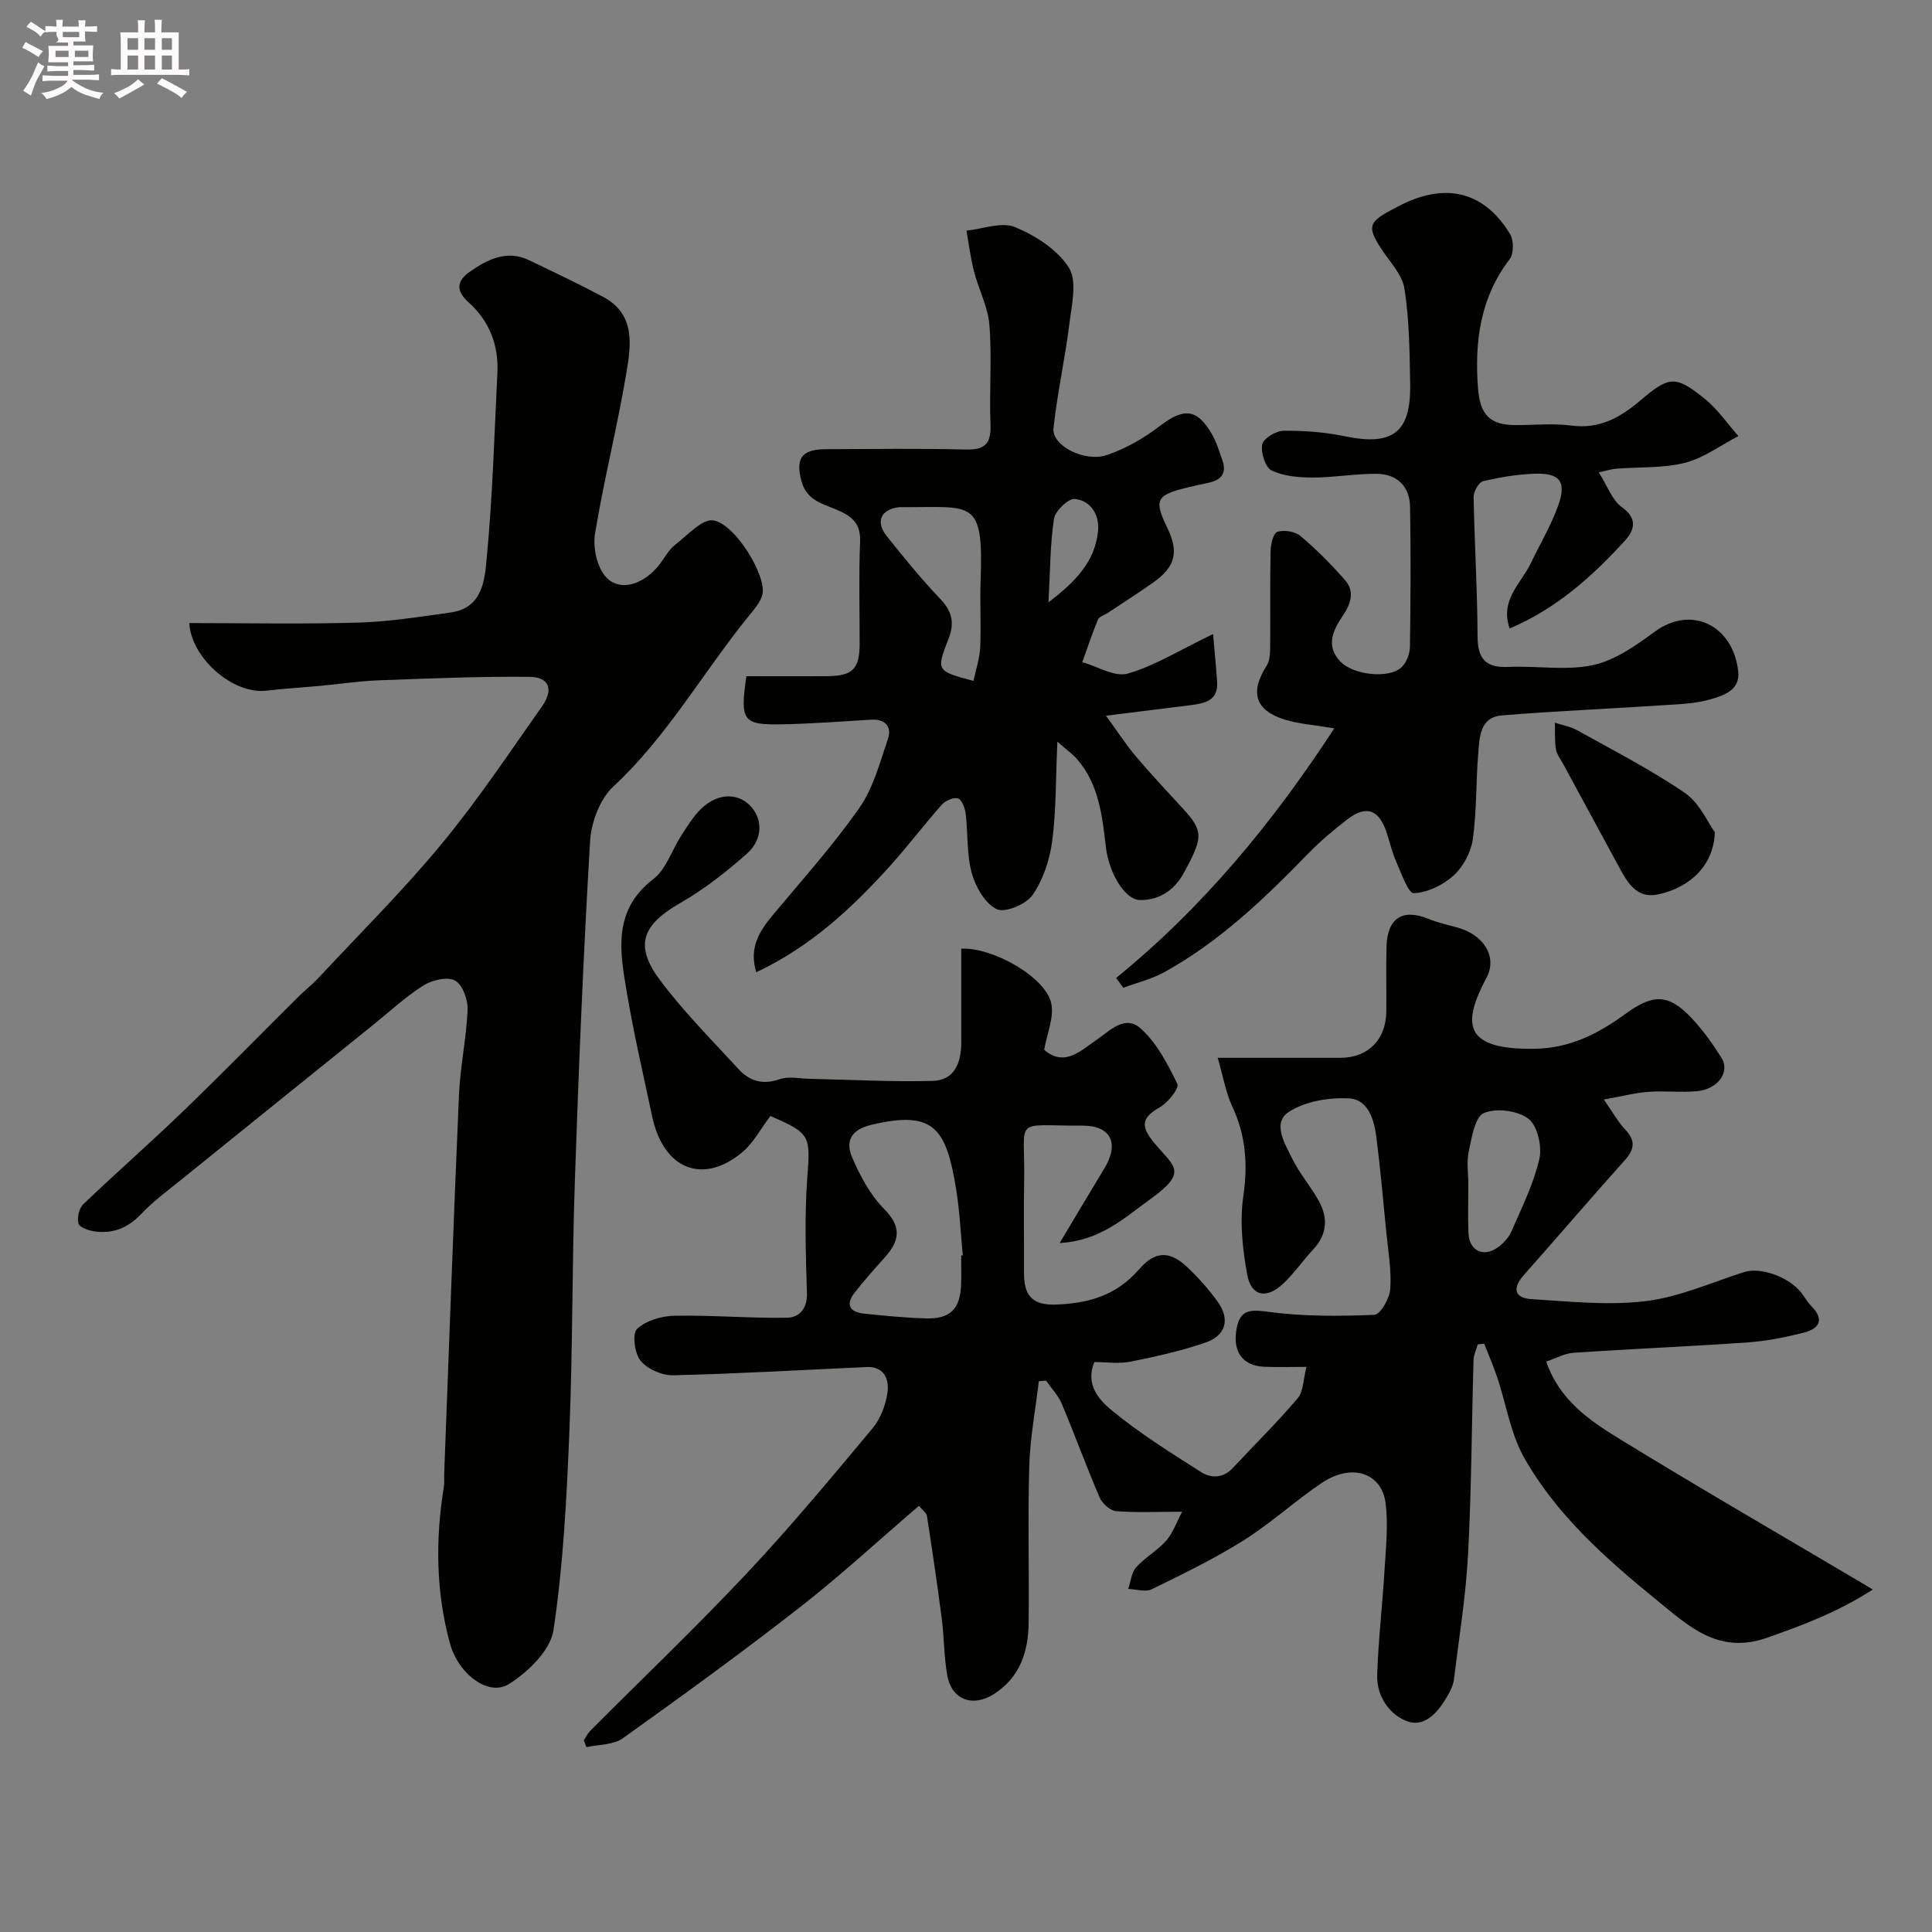
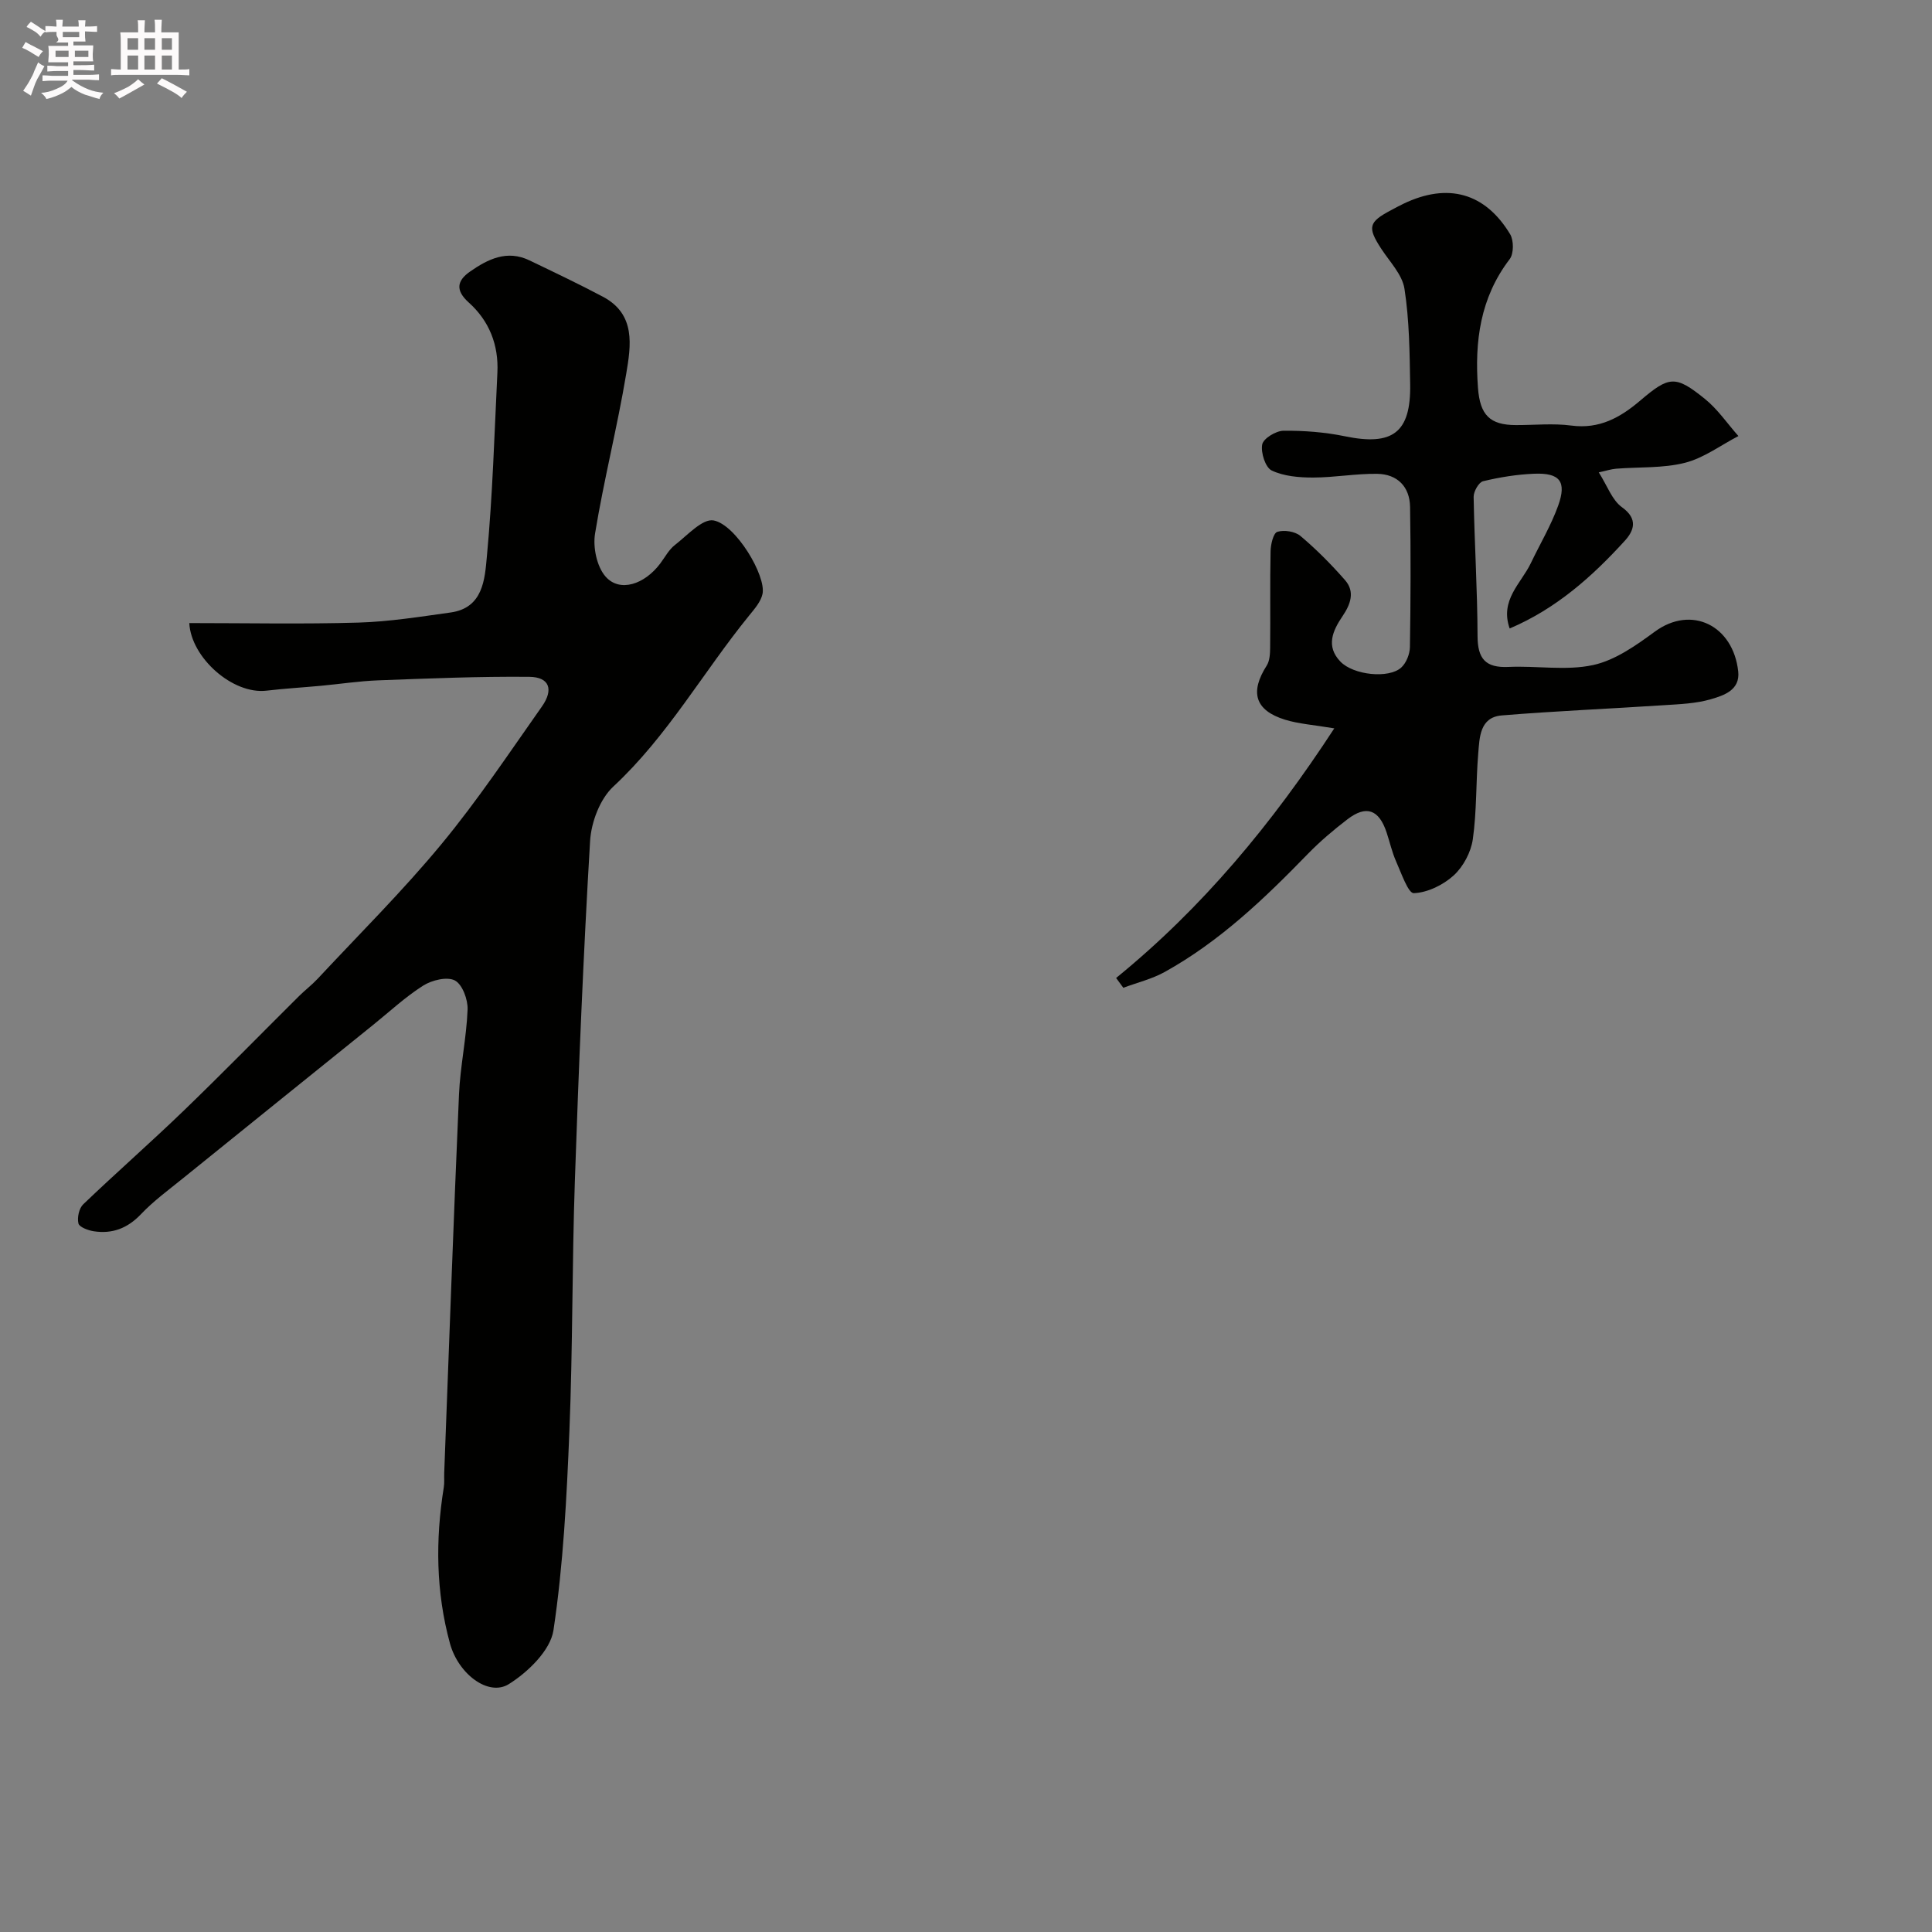
<svg xmlns="http://www.w3.org/2000/svg" enable-background="new 0 0 400 400" viewBox="0 0 400 400">
  <rect x="0" y="0" width="400" height="400" fill="#808080" stroke="none" />
  <path d="m6.8 9.5c.6.3 1.3.7 2.1 1.1-.4.4-.7.8-.9 1.2-.7-.4-1.3-.8-1.8-1.1s-1.1-.6-1.6-.8c.2-.4.5-.8.7-1.2.4.2.8.5 1.5.8zm.9 6.9c-.3.6-.5 1.1-.7 1.7s-.4 1.1-.6 1.7c-.6-.4-1.1-.7-1.6-1 .7-1 1.2-1.8 1.5-2.4.3-.5.6-1.1.8-1.7.3-.6.5-1.2.8-1.8.3.3.8.6 1.3.8-.7 1.3-1.2 2.2-1.5 2.7zm.1-11c.4.3 1 .7 1.7 1.1-.5.2-.8.6-1.1 1.1-.5-.6-1-1-1.4-1.2s-.9-.6-1.5-.8c.2-.4.5-.7.9-1.1.5.3.9.6 1.4.9zm10.5 13.1c1 .4 2 .6 3.1.7-.4.4-.7.8-.8 1.3-.9-.2-1.9-.6-3-.9-1-.4-2-.9-2.8-1.6-.5.4-1.1.9-1.9 1.3s-1.9.9-3.3 1.2c-.1-.3-.5-.8-1.1-1.3 1 0 2.1-.3 3.2-.8 1.2-.5 1.9-1 2.3-1.7h-3.2c-.4 0-1 0-2 .1v-1.2c1 0 1.7.1 2 .1h3.3v-1h-2.3c-.2 0-.9 0-2 .1v-1.2c1.2 0 1.9.1 2 .1h2.3v-.8h-4.1c0-.7.1-1.2.1-1.6 0-.5 0-1.1-.1-1.8h4.1v-.7h-2.5c1-.6.1-1.1.1-1.6v-.6h-.5c-.4 0-1 0-1.8.1v-1.3c1.2 0 1.9.1 2.1.1h.2c0-.3 0-.8-.1-1.4h1.4c0 .6-.1 1-.1 1.4h3.4c0-.4 0-.8-.1-1.3h1.5c0 .4-.1.9-.1 1.3.7 0 1.5 0 2.5-.1v1.2c-1 0-1.8-.1-2.5-.1v.6c0 .3 0 .8.1 1.5h-2.5v.8h4.1c0 .7-.1 1.3-.1 1.8s0 1 .1 1.5h-4.1v.8h1.4c.8 0 1.8 0 2.9-.1v1.2c-1 0-1.9-.1-2.8-.1h-1.5v1h3.2c.3 0 1 0 2.1-.1v1.2c-1.1 0-1.8-.1-2.1-.1h-3.4l-.1.1c1.4 1 2.4 1.5 3.4 1.9zm-4.1-6.7v-1.3h-2.7v1.3zm2.2-4.1v-1.1h-3.4v1.1zm1.9 4.1v-1.3h-2.8v1.3z" fill="#fcfafa" />
  <path d="m37 6.7v2.3 5.4c1 0 1.8 0 2.2-.1v1.3c-.6 0-1.5-.1-2.5-.1h-11.9c-.7 0-1.3 0-1.8.1v-1.3c.5 0 1.1.1 2 .1v-5.2c0-1 0-1.8-.1-2.5h3.7c0-1.3 0-2.1-.1-2.5h1.5c0 .4-.1 1.3-.1 2.5h2.2c0-1.2 0-2.1-.1-2.6h1.5c0 .4-.1 1.3-.1 2.6zm-12.3 13.7c-.3-.4-.7-.8-1.1-1.1 1.1-.4 2.1-.9 2.9-1.3.8-.5 1.5-1 2.1-1.6.4.4.9.8 1.3 1.1-2.5 1.4-4.2 2.4-5.2 2.9zm3.9-10.1v-2.4h-2.2v2.4zm0 4.1v-2.9h-2.2v2.9zm3.5-4.1v-2.4h-2.2v2.4zm0 4.1v-2.9h-2.2v2.9zm.4 2.9 1-1.1c.6.3 1.4.7 2.5 1.3s2 1.1 2.7 1.5c-.4.4-.8.8-1.1 1.3-.8-.8-2.5-1.7-5.1-3zm3.1-7v-2.4h-2.1v2.4zm0 4.1v-2.9h-2.1v2.9z" fill="#fcfafa" />
  <g fill="#010100">
-     <path d="m244.75 312.99c-5.55 0-9.66.22-13.71-.13-1.22-.11-2.84-1.58-3.37-2.82-2.76-6.42-5.15-13-7.86-19.44-.73-1.73-2.14-3.18-3.24-4.76-.5.04-.99.08-1.49.13-.69 5.84-1.8 11.66-1.98 17.51-.32 10.82 0 21.66-.13 32.49-.07 5.9-1.72 11.19-7.07 14.69-4.42 2.89-8.85 1.35-9.78-3.81-.69-3.86-.64-7.85-1.14-11.75-.92-7.1-1.97-14.17-3.07-21.24-.11-.68-.96-1.24-1.66-2.09-8.3 7.11-16.19 14.41-24.64 21-11.98 9.35-24.29 18.29-36.66 27.12-1.95 1.39-4.99 1.27-7.53 1.85-.18-.48-.36-.96-.54-1.43.43-.65.77-1.4 1.3-1.94 10.82-10.86 21.93-21.45 32.43-32.62 9.06-9.64 17.53-19.84 26.01-30 1.68-2.01 2.78-4.89 3.13-7.5.35-2.6-.64-5.38-4.3-5.22-13.36.6-26.71 1.39-40.07 1.71-2.3.05-5.33-1.28-6.75-3.01-1.25-1.51-1.77-5.61-.74-6.58 1.84-1.74 5.08-2.69 7.75-2.74 7.77-.15 15.55.54 23.31.41 2.46-.04 4.22-1.8 4.12-5.09-.25-8.02-.52-16.08.08-24.06.63-8.46.71-9.03-7.65-12.61-1.94 2.54-3.52 5.62-5.96 7.62-8.11 6.64-16.2 3.37-18.51-7.52-1.83-8.6-3.82-17.17-5.28-25.83-1.42-8.41-2.92-16.86 5.52-23.33 2.66-2.04 3.82-5.98 5.77-8.99 1.24-1.91 2.46-3.93 4.07-5.51 3.31-3.24 7.4-3.43 10.09-.81 2.73 2.67 2.86 7.02-.55 10.04-4.26 3.78-8.83 7.37-13.75 10.19-7.87 4.51-9.66 8.74-4.32 15.91 4.89 6.58 10.76 12.45 16.33 18.52 2.26 2.47 4.99 3.31 8.48 2.09 1.89-.66 4.21-.12 6.34-.08 8.45.17 16.91.66 25.35.43 4.61-.12 5.93-3.84 5.94-7.97.01-6.48 0-12.96 0-19.41 6.55-.3 17.41 5.87 18.62 11.27.65 2.91-.87 6.3-1.45 9.67 4.18 3.63 7.56.17 10.65-1.92 3.05-2.07 6.09-5.5 9.44-2.4 3.27 3.01 5.52 7.31 7.48 11.4.42.88-1.96 3.88-3.66 4.84-3.81 2.16-3.95 3.93-1.18 7.29 4.16 5.04 7.22 5.97-.8 11.74-5.3 3.81-10.26 8.59-18.73 9.06 3.46-5.79 6.32-10.61 9.23-15.41 3.16-5.2 1.44-8.92-4.51-8.9-14.74.06-11.81-2.01-12.07 11.48-.12 6.33 0 12.67-.03 19-.02 4.3 1.39 6.7 6.37 6.57 6.89-.19 12.77-1.88 17.46-7.31 3.36-3.88 6.4-3.86 10.09-.33 2.25 2.15 4.36 4.52 6.17 7.04 2.69 3.75 1.62 7.05-2.57 8.49-5.02 1.72-10.27 2.89-15.49 3.93-2.39.48-4.95.08-7.46.08-1.97 4.7 1.05 7.91 3.63 10.03 5.76 4.74 12.15 8.73 18.46 12.75 2.03 1.29 4.55 1.31 6.53-.81 4.51-4.82 9.21-9.46 13.48-14.48 1.19-1.41 1.13-3.88 1.81-6.49-3.41 0-6.05.09-8.68-.02-4.59-.19-6.76-3.17-5.73-8.19.78-3.77 3.04-3.67 6.66-3.18 7.18.97 14.55.91 21.81.61 1.23-.05 3.16-3.4 3.29-5.32.27-3.89-.43-7.85-.82-11.78-.63-6.52-1.23-13.05-2.04-19.56-.46-3.67-1.67-7.94-5.69-8.15-4.16-.22-9.11.6-12.48 2.82-3.47 2.29-.78 6.57.72 9.64 1.49 3.04 3.78 5.68 5.45 8.65 2.01 3.57 1.85 7.03-1.12 10.2-2.14 2.28-3.92 4.91-6.18 7.04-3.47 3.26-6.63 2.65-7.46-1.87-.97-5.29-1.57-10.91-.81-16.17.95-6.61.55-12.6-2.28-18.63-1.34-2.86-1.86-6.1-3.02-10.08 9.19 0 17.3.01 25.41 0 5.69-.01 9.41-3.72 9.5-9.53.06-4.5-.09-9 .04-13.5.17-5.9 3.32-7.9 8.6-5.77 1.95.79 4.02 1.27 6.05 1.82 5.39 1.45 8.39 5.99 6.06 10.38-5.2 9.8-4.58 14.92 9.92 14.73 7.42-.1 13.28-3.18 18.86-7.24 5.67-4.12 8.87-4.22 13.67.88 2.34 2.49 4.37 5.32 6.19 8.22 1.85 2.95-.74 6.53-5.09 6.92-3.31.3-6.67-.11-9.99.13-2.68.19-5.33.89-9.28 1.59 1.92 2.73 2.95 4.66 4.41 6.19 2.17 2.29 2.01 4.08-.07 6.39-7.04 7.84-13.88 15.86-20.88 23.75-2.42 2.73-2.02 4.78 1.57 5 7.88.49 15.9 1.36 23.67.41 6.95-.85 13.64-3.87 20.41-6.03 3.32-1.06 9.27 1.02 11.8 4.32.69.9 1.25 1.94 2.04 2.73 2.89 2.89 1.55 4.73-1.62 5.53-3.77.95-7.65 1.73-11.52 2-12.01.84-24.04 1.34-36.05 2.14-1.85.12-3.64 1.15-5.67 1.83 2.72 8 9 12.23 15.26 16.07 16.41 10.06 33.07 19.7 49.64 29.51.66.39 1.32.79 2.7 1.62-7.19 4.64-14.47 7.38-21.99 10.01-10.02 3.51-16.27-2.56-22.71-7.8-10.5-8.55-20.76-17.6-27.5-29.55-2.79-4.95-3.68-10.96-5.51-16.46-.8-2.4-1.82-4.73-2.74-7.09-.44.04-.88.07-1.32.11-.31 1.09-.86 2.17-.89 3.27-.39 13.43-.42 26.88-1.14 40.29-.46 8.64-1.87 17.23-2.92 25.83-.11.92-.5 1.86-.94 2.69-1.83 3.45-4.66 7.22-8.42 6.07-3.71-1.14-6.68-5.11-6.53-9.64.24-7.4 1.11-14.77 1.55-22.16.27-4.47.75-9.02.2-13.42-.8-6.38-7.08-8.37-13.23-4.22-5.55 3.74-10.53 8.34-16.18 11.89-6.07 3.81-12.57 6.97-19.02 10.12-1.3.64-3.23-.01-4.86-.07.52-1.52.66-3.39 1.65-4.49 1.85-2.06 4.43-3.47 6.25-5.54 1.39-1.65 2.15-3.89 3.26-5.95zm-45.75-53.05c.11-.01.23-.03.34-.04-.45-4.58-.65-9.21-1.39-13.75-2.05-12.56-4.59-16.36-17.54-13.27-4.28 1.02-5.4 3.45-3.98 6.75 1.64 3.82 3.73 7.75 6.61 10.66 3.71 3.74 3.23 6.62.14 10.05-2.14 2.38-4.27 4.78-6.24 7.29-1.94 2.48-1.01 4.03 1.94 4.34 4.25.44 8.51.87 12.78.99 5.1.15 7.14-1.93 7.32-7.02.08-2 .02-4 .02-6zm105-14.65c0 3.32-.1 6.65.03 9.97.13 3.68 3.06 5.15 6.07 3 1.16-.83 2.28-2.05 2.84-3.34 2.13-4.91 4.57-9.79 5.76-14.94.6-2.59-.37-6.92-2.25-8.35-2.23-1.7-6.68-2.28-9.23-1.18-1.86.8-2.51 5.05-3.12 7.88-.49 2.23-.1 4.64-.1 6.96z" />
-     <path d="m39.19 129c11.91 0 23.49.24 35.05-.1 6.37-.19 12.72-1.21 19.05-2.09 6.76-.94 7.08-6.93 7.51-11.58 1.19-12.65 1.56-25.38 2.18-38.08.28-5.73-1.68-10.71-5.94-14.53-2.76-2.48-2.47-4.48.27-6.39 3.71-2.59 7.67-4.55 12.29-2.33 5.1 2.45 10.22 4.88 15.22 7.53 6.87 3.64 5.81 10.13 4.83 15.97-1.85 11.07-4.64 21.99-6.45 33.06-.47 2.85.36 6.86 2.19 8.93 2.92 3.3 8.03 1.65 11.32-2.74.98-1.31 1.78-2.86 3.03-3.82 2.56-1.99 5.71-5.5 8-5.08 4.6.85 10.92 11.46 10.13 15.22-.34 1.61-1.65 3.09-2.75 4.45-9.51 11.68-16.91 24.99-28.13 35.42-2.78 2.58-4.59 7.4-4.82 11.31-1.39 23.42-2.35 46.86-3.15 70.31-.59 17.25-.43 34.53-1.13 51.78-.56 13.79-1.26 27.66-3.3 41.28-.63 4.17-5.26 8.66-9.23 11.15-4.22 2.65-10.47-2.08-12.2-8.41-2.91-10.64-3.03-21.45-1.28-32.31.16-.98.05-2 .09-2.99 1-26.12 1.92-52.25 3.06-78.37.26-5.87 1.55-11.7 1.78-17.57.08-2.06-1.07-5.19-2.62-6.02-1.6-.85-4.76-.08-6.56 1.05-3.71 2.35-6.98 5.41-10.42 8.18-13.14 10.59-26.29 21.18-39.41 31.79-2.94 2.38-6.03 4.64-8.62 7.37-2.78 2.92-5.93 4.12-9.77 3.53-1.17-.18-2.99-.86-3.17-1.62-.29-1.21.12-3.14 1-3.97 6.85-6.56 14-12.82 20.83-19.41 8.06-7.78 15.89-15.79 23.84-23.69 1.24-1.23 2.65-2.3 3.84-3.57 8.62-9.25 17.62-18.18 25.66-27.91 7.47-9.03 14-18.85 20.77-28.45 2.52-3.57 1.55-6.13-2.59-6.17-10.43-.1-20.87.34-31.31.73-3.93.15-7.85.75-11.78 1.12-3.76.35-7.54.57-11.29 1.01-7.01.85-15.65-6.81-16.02-13.99z" />
-     <path d="m251.15 131.27c.35 4.05.64 6.95.84 9.87.27 3.92-2.54 4.48-5.45 4.85-5.47.69-10.95 1.36-17.56 2.19 2.46 3.37 4.18 6.04 6.22 8.45 3.09 3.65 6.37 7.15 9.61 10.67 4.37 4.74 4.34 6.03.27 13.46-2 3.65-5.12 5.59-9 5.59-3.21 0-6.49-5.68-7.1-10.84-.77-6.49-1.42-13.05-5.96-18.31-.83-.97-1.91-1.72-4.1-3.66-.36 7.96-.24 14.36-1.08 20.64-.52 3.87-1.87 7.98-4.06 11.13-1.34 1.93-5.73 3.75-7.43 2.92-2.42-1.17-4.38-4.63-5.16-7.49-1.07-3.89-.76-8.15-1.25-12.22-.14-1.17-.74-2.88-1.57-3.2-.85-.33-2.6.42-3.34 1.24-3.71 4.17-7.08 8.65-10.82 12.79-7.89 8.74-16.44 16.68-27.64 21.94-1.54-5.07.64-8.48 3.42-11.82 6.09-7.31 12.48-14.42 17.92-22.19 2.89-4.13 4.27-9.4 5.92-14.29.85-2.51-.51-4.15-3.43-3.99-6.1.35-12.19.84-18.3.96-8.36.17-8.91-.64-7.57-9.96 5.55 0 11.18.04 16.8-.01 5.24-.05 6.64-1.51 6.65-6.73.01-7-.19-14 .09-20.99.13-3.35-1.08-4.97-4.03-6.38-3.05-1.46-6.96-1.94-8.11-6.28-1.24-4.67-.02-6.59 5.03-6.61 9.66-.03 19.33-.18 28.99.07 4 .1 5.27-1.23 5.12-5.17-.27-6.85.31-13.75-.22-20.57-.29-3.77-2.23-7.39-3.19-11.13-.71-2.77-1.06-5.63-1.57-8.45 3.39-.34 7.28-1.88 10.06-.73 4.24 1.75 8.8 4.67 11.15 8.4 1.76 2.79.59 7.69.11 11.58-.9 7.26-2.52 14.43-3.3 21.7-.37 3.51 6.38 7.08 11.05 5.51 3.89-1.31 7.66-3.47 10.92-5.98 4.96-3.81 7.75-3.7 10.83 1.65.96 1.67 1.52 3.58 2.17 5.41 1.01 2.84-.4 4.17-3.04 4.7-1.43.29-2.85.62-4.27.96-6.39 1.54-6.89 2.56-4.11 8.3 2.46 5.09 1.72 8.1-2.98 11.41-3.07 2.16-6.24 4.18-9.36 6.26-.67.45-1.74.72-1.99 1.33-1.2 2.9-2.19 5.88-3.25 8.84 3.16.88 6.71 3.14 9.39 2.37 5.54-1.58 10.61-4.78 17.68-8.19zm-49.6 9.71c.54-2.58 1.29-4.72 1.39-6.89.2-4.64-.08-9.3.09-13.95.61-17.09-1.68-15.05-16.33-15.14-.17 0-.33-.01-.5 0-3.79.41-5.02 2.98-2.62 5.98 3.57 4.48 7.2 8.95 11.16 13.09 2.41 2.52 2.87 4.97 1.7 8.02-2.64 6.81-2.63 6.81 5.11 8.89zm15.53-16.28c5.6-4.27 9.6-8.41 10.25-14.67.35-3.34-1.39-6.34-4.77-6.73-1.34-.15-4.08 2.45-4.34 4.08-.81 5.32-.78 10.76-1.14 17.32z" />
+     <path d="m39.19 129c11.91 0 23.49.24 35.05-.1 6.37-.19 12.72-1.21 19.05-2.09 6.76-.94 7.08-6.93 7.51-11.58 1.19-12.65 1.56-25.38 2.18-38.08.28-5.73-1.68-10.71-5.94-14.53-2.76-2.48-2.47-4.48.27-6.39 3.71-2.59 7.67-4.55 12.29-2.33 5.1 2.45 10.22 4.88 15.22 7.53 6.87 3.64 5.81 10.13 4.83 15.97-1.85 11.07-4.64 21.99-6.45 33.06-.47 2.85.36 6.86 2.19 8.93 2.92 3.3 8.03 1.65 11.32-2.74.98-1.31 1.78-2.86 3.03-3.82 2.56-1.99 5.71-5.5 8-5.08 4.6.85 10.92 11.46 10.13 15.22-.34 1.61-1.65 3.09-2.75 4.45-9.51 11.68-16.91 24.99-28.13 35.42-2.78 2.58-4.59 7.4-4.82 11.31-1.39 23.42-2.35 46.86-3.15 70.31-.59 17.25-.43 34.53-1.13 51.78-.56 13.79-1.26 27.66-3.3 41.28-.63 4.17-5.26 8.66-9.23 11.15-4.22 2.65-10.47-2.08-12.2-8.41-2.91-10.64-3.03-21.45-1.28-32.31.16-.98.05-2 .09-2.99 1-26.12 1.92-52.25 3.06-78.37.26-5.87 1.55-11.7 1.78-17.57.08-2.06-1.07-5.19-2.62-6.02-1.6-.85-4.76-.08-6.56 1.05-3.71 2.35-6.98 5.41-10.42 8.18-13.14 10.59-26.29 21.18-39.41 31.79-2.94 2.38-6.03 4.64-8.62 7.37-2.78 2.92-5.93 4.12-9.77 3.53-1.17-.18-2.99-.86-3.17-1.62-.29-1.21.12-3.14 1-3.97 6.85-6.56 14-12.82 20.83-19.41 8.06-7.78 15.89-15.79 23.84-23.69 1.24-1.23 2.65-2.3 3.84-3.57 8.62-9.25 17.62-18.18 25.66-27.91 7.47-9.03 14-18.85 20.77-28.45 2.52-3.57 1.55-6.13-2.59-6.17-10.43-.1-20.87.34-31.31.73-3.93.15-7.85.75-11.78 1.12-3.76.35-7.54.57-11.29 1.01-7.01.85-15.65-6.81-16.02-13.99" />
    <path d="m231.08 202.48c17.87-14.55 32.27-31.91 45.17-51.68-4.31-.73-7.37-.92-10.22-1.8-6.2-1.93-7.3-5.68-3.77-11.2.63-.99.69-2.45.71-3.69.07-6.66-.05-13.33.09-19.99.03-1.42.57-3.75 1.4-4.01 1.4-.44 3.66-.09 4.78.85 3.3 2.78 6.37 5.88 9.22 9.13 2.14 2.43 1.14 5.06-.51 7.49-2.04 3.01-3.48 6.21-.45 9.38 2.69 2.82 10.05 3.6 12.62 1.24 1.05-.96 1.77-2.81 1.79-4.26.15-9.66.19-19.33.03-28.99-.07-4.21-2.65-6.79-6.82-6.85-4.43-.06-8.86.77-13.29.77-2.88 0-6.02-.26-8.54-1.46-1.31-.63-2.29-3.71-1.96-5.4.24-1.23 2.84-2.82 4.41-2.83 4.24-.04 8.57.29 12.73 1.15 9.85 2.04 13.66-.75 13.49-10.78-.11-6.6-.17-13.27-1.18-19.77-.46-2.95-3.07-5.6-4.83-8.31-2.86-4.4-2.62-5.49 2.03-7.94.87-.46 1.73-.94 2.62-1.36 9.13-4.37 16.86-2.29 22.05 6.31.78 1.29.78 4.04-.09 5.18-6.11 7.99-7.28 17.05-6.56 26.66.42 5.61 2.46 7.68 7.85 7.69 3.83.01 7.72-.4 11.48.1 5.81.77 10.15-1.67 14.28-5.19 5.98-5.09 7.26-5.26 13.36-.34 2.66 2.14 4.65 5.11 6.95 7.7-3.68 1.91-7.17 4.55-11.08 5.54-4.55 1.15-9.48.84-14.23 1.22-1.07.09-2.12.44-3.6.76 1.76 2.77 2.75 5.75 4.82 7.23 3.42 2.46 2.41 4.91.56 6.94-6.76 7.42-14.21 14.06-23.83 18.15-2.08-5.91 2.38-9.33 4.39-13.54 1.89-3.96 4.17-7.77 5.65-11.88 1.8-5 .36-6.83-4.95-6.62-3.55.14-7.13.72-10.59 1.55-.89.21-1.98 2.13-1.96 3.25.17 9.59.78 19.18.81 28.77.01 4.72 1.62 6.65 6.41 6.43 5.84-.27 11.89.82 17.48-.38 4.57-.98 8.91-4.06 12.82-6.93 7.59-5.56 16.22-1.27 17.26 8.25.42 3.86-2.98 4.96-5.64 5.74-3.1.91-6.46 1.03-9.72 1.24-11.19.74-22.41 1.2-33.59 2.12-4.58.38-4.6 4.57-4.88 7.91-.49 5.9-.29 11.89-1.12 17.73-.38 2.67-1.97 5.67-3.96 7.49-2.18 1.98-5.42 3.56-8.26 3.67-1.15.05-2.6-4.19-3.67-6.59-.85-1.92-1.3-4.01-1.97-6.01-1.58-4.73-4.2-5.68-8.1-2.69-2.87 2.2-5.66 4.56-8.18 7.15-8.98 9.25-18.26 18.13-29.62 24.44-2.66 1.48-5.72 2.21-8.6 3.29-.49-.69-.99-1.36-1.49-2.03z" />
-     <path d="m355.03 172.29c-.16 6.62-4.89 11.42-11.74 12.89-4.53.98-6.45-2.63-8.25-5.97-3.79-7.02-7.61-14.03-11.41-21.05-.54-1.01-1.33-1.99-1.5-3.07-.28-1.78-.16-3.63-.21-5.46 1.54.51 3.22.78 4.61 1.56 7.51 4.19 15.22 8.13 22.3 12.97 3.06 2.1 4.76 6.16 6.2 8.13z" />
  </g>
</svg>